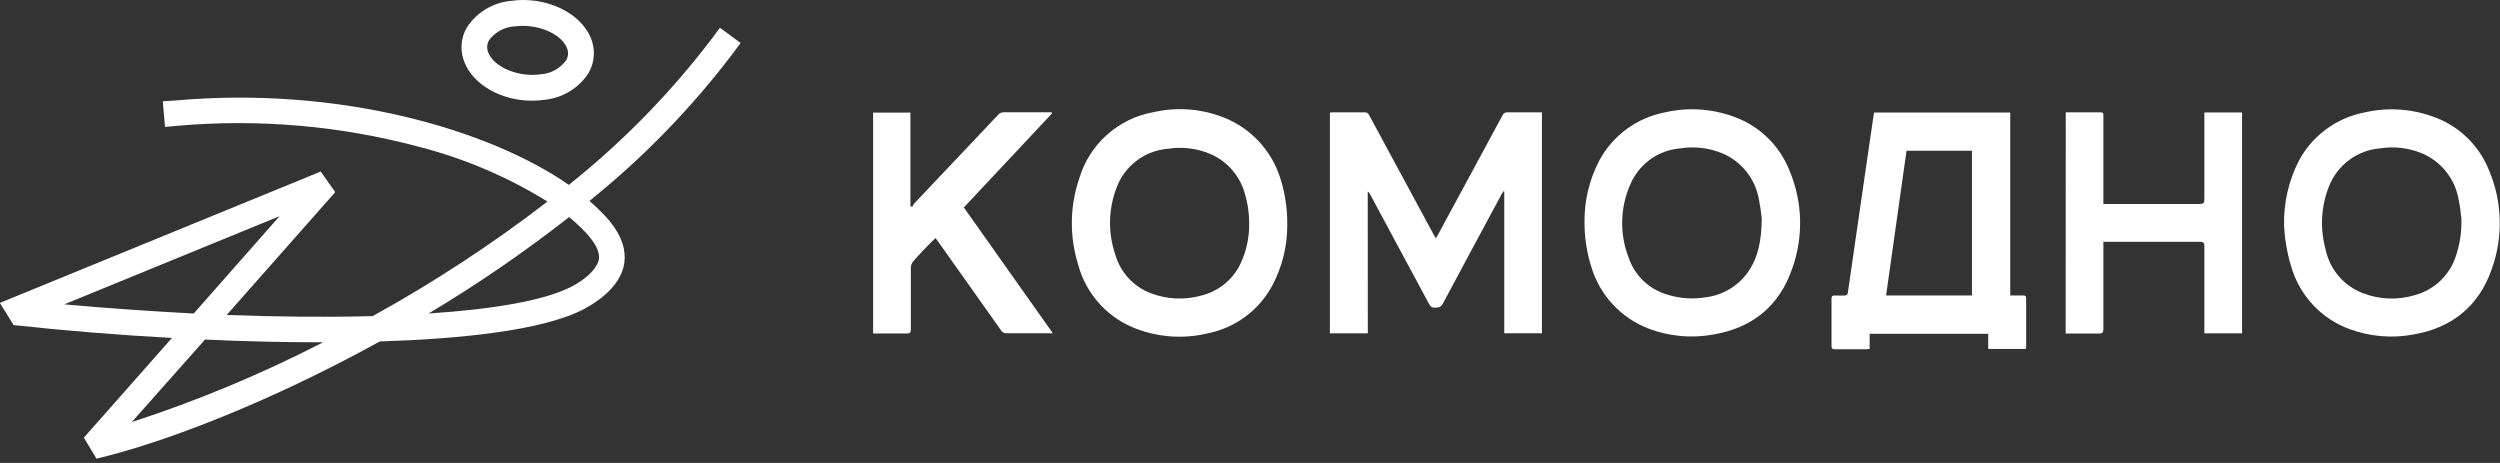
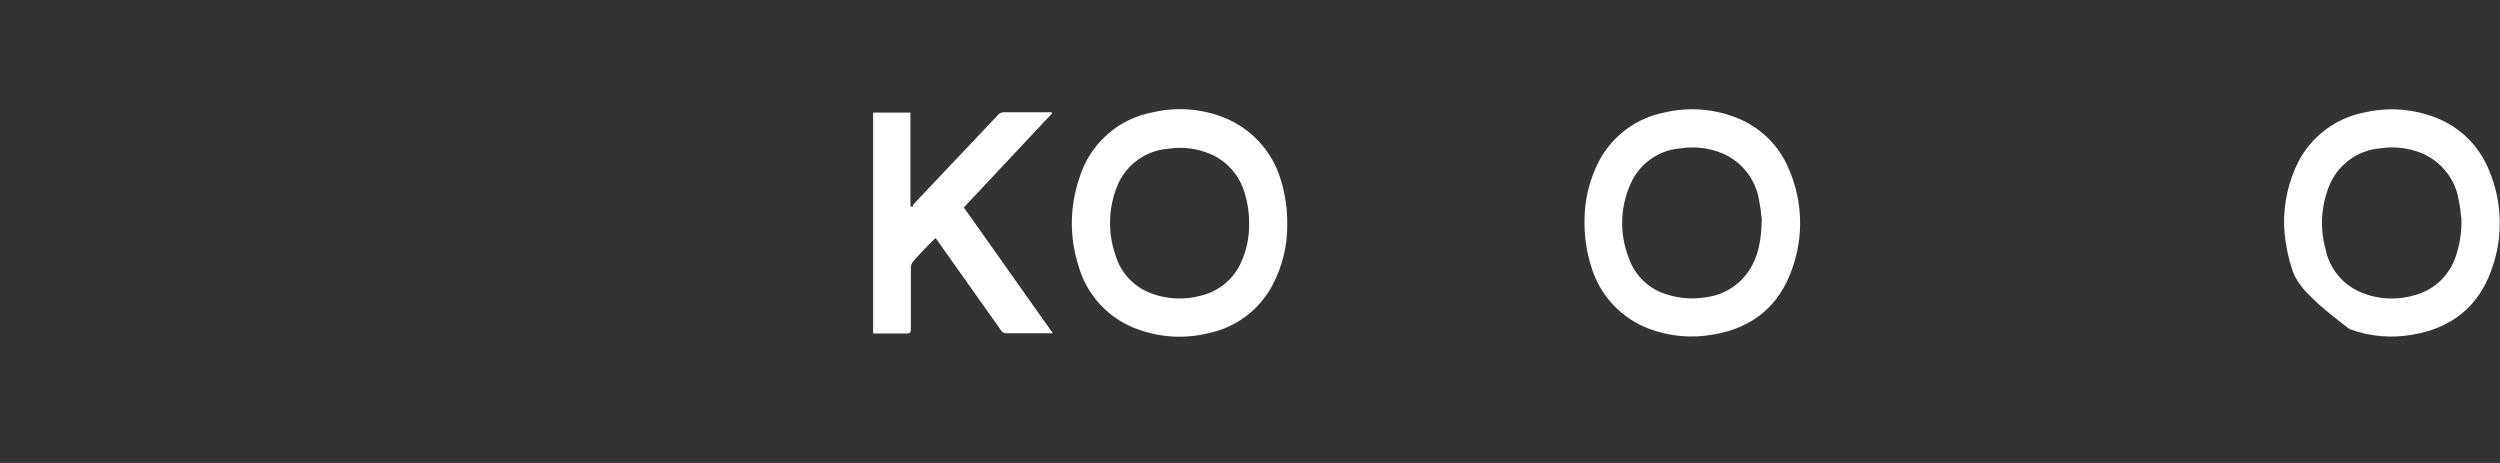
<svg xmlns="http://www.w3.org/2000/svg" width="459" height="85" viewBox="0 0 459 85" fill="none">
  <rect x="0" y="0" width="459" height="85" fill="#333333" stroke="none" />
-   <path d="M251.13 61.194H244.167V20.678C244.329 20.65 244.491 20.632 244.655 20.623C246.614 20.623 248.573 20.623 250.533 20.623C250.702 20.604 250.873 20.64 251.021 20.726C251.168 20.812 251.284 20.942 251.352 21.099L263.197 43.028C263.307 43.239 263.44 43.46 263.606 43.748C263.727 43.581 263.838 43.407 263.938 43.228C267.909 35.848 271.883 28.497 275.86 21.177C275.93 20.997 276.056 20.846 276.221 20.746C276.385 20.646 276.577 20.603 276.768 20.623C278.86 20.623 280.953 20.623 283.1 20.623V61.183H276.181V35.136H276.015C275.905 35.324 275.783 35.49 275.683 35.678C272.086 42.375 268.466 49.05 264.901 55.759C264.547 56.434 264.082 56.467 263.462 56.489C262.842 56.511 262.621 56.246 262.355 55.77C258.746 49.039 255.127 42.309 251.496 35.578C251.418 35.408 251.285 35.268 251.119 35.18L251.13 61.194Z" fill="white" />
-   <path d="M344.084 20.656H369.079V54.242C369.91 54.242 370.662 54.242 371.415 54.242C371.814 54.242 372.002 54.331 372.002 54.773C372.002 57.751 372.002 60.718 372.002 63.696C371.992 63.819 371.973 63.941 371.947 64.061H365.039V61.283H343.265V64.061C343.089 64.094 342.912 64.117 342.733 64.127C340.785 64.127 338.848 64.127 336.911 64.127C336.446 64.127 336.268 64.006 336.268 63.519C336.268 60.641 336.268 57.751 336.268 54.873C336.268 54.386 336.434 54.231 336.911 54.253C337.387 54.275 338.017 54.253 338.637 54.253C339.036 54.253 339.213 54.131 339.268 53.722C339.711 50.578 340.176 47.434 340.63 44.29C341.228 40.15 341.829 36.006 342.434 31.859C342.921 28.483 343.409 25.117 343.907 21.741C343.951 21.398 344.017 21.033 344.084 20.656ZM362.05 54.242V27.674H350.039C348.788 36.53 347.538 45.386 346.287 54.242H362.05Z" fill="white" />
  <path d="M290.915 40.781C290.874 36.856 291.802 32.981 293.616 29.501C294.833 27.224 296.543 25.247 298.621 23.715C300.699 22.183 303.092 21.134 305.627 20.645C309.88 19.65 314.333 19.935 318.424 21.464C320.72 22.297 322.811 23.609 324.56 25.313C326.308 27.018 327.673 29.076 328.564 31.349C330.977 37.085 331.143 43.519 329.029 49.371C326.66 56.201 321.734 60.209 314.572 61.415C310.647 62.137 306.601 61.785 302.86 60.397C300.297 59.448 297.992 57.913 296.13 55.914C294.267 53.915 292.898 51.507 292.133 48.884C291.313 46.262 290.902 43.529 290.915 40.781ZM323.461 40.216C323.35 39.005 323.177 37.801 322.94 36.608C322.613 34.75 321.828 33.003 320.654 31.526C319.481 30.049 317.957 28.889 316.221 28.15C313.753 27.133 311.051 26.823 308.417 27.254C306.58 27.41 304.813 28.032 303.284 29.061C301.754 30.089 300.511 31.49 299.672 33.132C298.582 35.311 297.959 37.695 297.845 40.13C297.731 42.564 298.127 44.995 299.007 47.268C299.56 48.917 300.509 50.406 301.771 51.603C303.033 52.8 304.57 53.668 306.247 54.131C308.48 54.812 310.841 54.967 313.144 54.585C314.722 54.398 316.242 53.876 317.601 53.053C318.96 52.23 320.128 51.126 321.025 49.814C322.863 47.102 323.394 44.069 323.461 40.216Z" fill="white" />
  <path d="M236.341 41.4C236.343 45.22 235.412 48.982 233.629 52.359C232.421 54.63 230.722 56.603 228.656 58.135C226.59 59.667 224.208 60.719 221.685 61.215C217.527 62.205 213.172 61.974 209.142 60.551C206.433 59.629 203.993 58.052 202.038 55.961C200.084 53.87 198.676 51.328 197.94 48.562C196.337 43.407 196.411 37.877 198.15 32.766C199.07 29.669 200.834 26.889 203.244 24.738C205.655 22.587 208.618 21.151 211.799 20.589C215.965 19.64 220.318 19.933 224.319 21.43C226.86 22.371 229.152 23.882 231.017 25.847C232.882 27.812 234.272 30.179 235.079 32.766C235.961 35.557 236.387 38.473 236.341 41.4ZM229.345 40.958C229.353 39.081 229.073 37.214 228.515 35.423C228.067 33.868 227.286 32.429 226.227 31.206C225.168 29.983 223.856 29.004 222.382 28.338C219.874 27.241 217.104 26.887 214.401 27.32C212.353 27.488 210.394 28.227 208.746 29.454C207.098 30.681 205.828 32.347 205.08 34.26C203.479 38.274 203.377 42.73 204.792 46.813C205.262 48.433 206.109 49.919 207.263 51.148C208.418 52.377 209.847 53.316 211.434 53.887C214.332 54.964 217.496 55.103 220.478 54.286C222.03 53.919 223.482 53.213 224.729 52.22C225.977 51.227 226.99 49.971 227.695 48.54C228.834 46.178 229.399 43.58 229.345 40.958Z" fill="white" />
-   <path d="M419.359 41.457C419.248 37.311 420.18 33.204 422.071 29.513C423.288 27.238 424.996 25.263 427.072 23.731C429.147 22.199 431.538 21.149 434.071 20.657C438.164 19.702 442.444 19.928 446.413 21.31C448.809 22.103 451.001 23.414 452.834 25.149C454.667 26.884 456.095 29.001 457.018 31.35C459.429 37.09 459.599 43.524 457.494 49.383C455.125 56.202 450.199 60.209 443.037 61.427C439.136 62.144 435.114 61.8 431.392 60.431C428.819 59.492 426.505 57.957 424.638 55.952C422.772 53.947 421.407 51.529 420.654 48.896C420.249 47.576 419.938 46.23 419.724 44.867C419.469 43.56 419.425 42.21 419.359 41.457ZM451.915 40.184C451.815 39.442 451.705 37.97 451.384 36.542C451.048 34.671 450.245 32.916 449.049 31.439C447.853 29.963 446.303 28.812 444.543 28.096C442.156 27.137 439.556 26.839 437.015 27.232C434.931 27.4 432.937 28.154 431.264 29.408C429.591 30.662 428.307 32.364 427.561 34.317C426.137 37.969 425.931 41.984 426.975 45.763C427.341 47.571 428.158 49.256 429.35 50.663C430.542 52.07 432.071 53.153 433.794 53.811C436.849 55.007 440.218 55.139 443.358 54.187C445.047 53.734 446.602 52.881 447.891 51.7C449.18 50.519 450.165 49.044 450.764 47.401C451.598 45.089 451.988 42.641 451.915 40.184Z" fill="white" />
-   <path d="M379.275 20.624C381.489 20.624 383.592 20.624 385.706 20.624C386.216 20.624 386.182 20.923 386.182 21.255V36.587C386.182 36.852 386.182 37.118 386.182 37.45H386.924C392.581 37.45 398.226 37.45 403.883 37.45C404.547 37.45 404.735 37.273 404.724 36.609C404.724 31.594 404.724 26.569 404.724 21.554V20.646H411.643V61.195H404.724V60.287C404.724 55.262 404.724 50.247 404.724 45.232C404.724 44.546 404.525 44.391 403.872 44.391C398.226 44.391 392.57 44.391 386.924 44.391H386.182C386.182 44.756 386.182 45.044 386.182 45.332C386.182 50.358 386.182 55.372 386.182 60.398C386.182 61.062 386.005 61.25 385.341 61.239C383.337 61.239 381.323 61.239 379.253 61.239L379.275 20.624Z" fill="white" />
+   <path d="M419.359 41.457C419.248 37.311 420.18 33.204 422.071 29.513C423.288 27.238 424.996 25.263 427.072 23.731C429.147 22.199 431.538 21.149 434.071 20.657C438.164 19.702 442.444 19.928 446.413 21.31C448.809 22.103 451.001 23.414 452.834 25.149C454.667 26.884 456.095 29.001 457.018 31.35C459.429 37.09 459.599 43.524 457.494 49.383C455.125 56.202 450.199 60.209 443.037 61.427C439.136 62.144 435.114 61.8 431.392 60.431C422.772 53.947 421.407 51.529 420.654 48.896C420.249 47.576 419.938 46.23 419.724 44.867C419.469 43.56 419.425 42.21 419.359 41.457ZM451.915 40.184C451.815 39.442 451.705 37.97 451.384 36.542C451.048 34.671 450.245 32.916 449.049 31.439C447.853 29.963 446.303 28.812 444.543 28.096C442.156 27.137 439.556 26.839 437.015 27.232C434.931 27.4 432.937 28.154 431.264 29.408C429.591 30.662 428.307 32.364 427.561 34.317C426.137 37.969 425.931 41.984 426.975 45.763C427.341 47.571 428.158 49.256 429.35 50.663C430.542 52.07 432.071 53.153 433.794 53.811C436.849 55.007 440.218 55.139 443.358 54.187C445.047 53.734 446.602 52.881 447.891 51.7C449.18 50.519 450.165 49.044 450.764 47.401C451.598 45.089 451.988 42.641 451.915 40.184Z" fill="white" />
  <path d="M193.18 20.788L176.962 38.091C182.398 45.762 187.822 53.422 193.302 61.182C192.981 61.182 192.759 61.182 192.549 61.182C189.992 61.182 187.423 61.182 184.866 61.182C184.645 61.209 184.421 61.168 184.224 61.065C184.027 60.963 183.865 60.803 183.759 60.607C179.929 55.175 176.073 49.732 172.191 44.279L171.76 43.703C171.306 44.146 170.874 44.544 170.464 44.976C169.524 45.961 168.572 46.924 167.686 47.954C167.426 48.268 167.268 48.654 167.232 49.061C167.232 52.858 167.232 56.666 167.232 60.463C167.232 61.083 167.044 61.238 166.446 61.227C164.42 61.227 162.395 61.227 160.302 61.227V20.678H167.155V37.825L167.465 38.013C167.566 37.786 167.692 37.57 167.841 37.371L183.239 21.098C183.372 20.936 183.542 20.807 183.734 20.723C183.927 20.638 184.136 20.6 184.346 20.611C187.025 20.611 189.704 20.611 192.383 20.611H193.047L193.18 20.788Z" fill="white" />
-   <path d="M114.628 48.242C115.27 43.393 111.119 39.541 109.093 37.681L108.23 36.884C118.081 28.964 126.926 19.867 134.565 9.796L135.971 7.892L132.174 5.092L130.768 6.996C123.144 17.037 114.298 26.089 104.433 33.94C89.843 23.789 62.367 15.774 32.269 18.442L29.889 18.597L30.298 23.302L32.656 23.091C47.528 21.788 62.514 23.096 76.935 26.955C85.259 29.09 93.21 32.479 100.514 37.006C90.363 44.822 79.631 51.853 68.412 58.039C60.076 58.26 50.965 58.172 41.623 57.828L61.548 35.279L58.892 31.493L0 55.603C0 55.603 0 55.603 0 55.659L2.502 59.688C12.232 60.74 21.697 61.504 31.571 62.046L15.398 80.356L17.712 84.208C28.981 81.562 48.154 74.566 69.74 62.688C83.699 62.257 99.728 60.795 107.377 56.655C113.134 53.522 114.396 50.046 114.628 48.242ZM11.8 55.88L51.32 39.696L35.567 57.563C27.675 57.142 19.605 56.589 11.8 55.88ZM24.199 77.489L37.638 62.345C45.154 62.688 52.471 62.854 59.323 62.843C48.028 68.662 36.282 73.559 24.199 77.489ZM105.163 52.504C100.226 55.15 90.773 56.755 78.684 57.563C87.65 52.203 96.272 46.288 104.499 39.851C104.997 40.261 105.462 40.681 105.916 41.091C108.075 43.095 110.233 45.441 109.957 47.589C109.924 47.877 109.514 50.113 105.163 52.504Z" fill="white" />
-   <path d="M85.304 11.502C85.484 11.948 85.703 12.378 85.957 12.786C88.426 16.771 94.26 19.162 99.961 18.321C101.589 18.166 103.161 17.645 104.56 16.798C105.96 15.951 107.15 14.799 108.042 13.428C108.609 12.462 108.944 11.377 109.021 10.259C109.098 9.141 108.914 8.02 108.484 6.986C106.514 2.214 100.071 -0.752 93.784 0.167C92.154 0.317 90.58 0.835 89.18 1.683C87.78 2.531 86.591 3.685 85.703 5.059C85.141 6.029 84.812 7.115 84.743 8.234C84.674 9.352 84.866 10.471 85.304 11.502ZM94.459 4.86C98.189 4.318 102.307 5.845 103.769 8.181C103.887 8.368 103.991 8.564 104.079 8.768C104.24 9.135 104.312 9.535 104.289 9.935C104.266 10.335 104.148 10.724 103.946 11.07C103.403 11.813 102.705 12.427 101.9 12.871C101.095 13.314 100.203 13.576 99.285 13.639C95.256 14.225 90.762 12.388 89.666 9.698C89.501 9.328 89.426 8.924 89.449 8.519C89.472 8.115 89.592 7.722 89.799 7.373C90.344 6.636 91.043 6.028 91.848 5.59C92.653 5.152 93.544 4.895 94.459 4.838V4.86Z" fill="white" />
</svg>